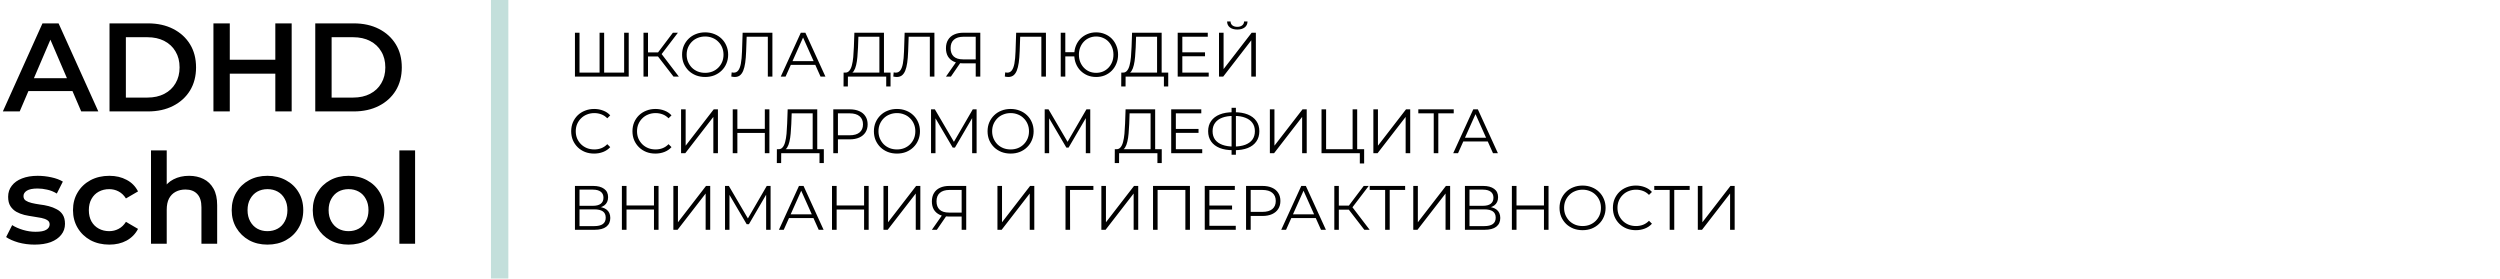
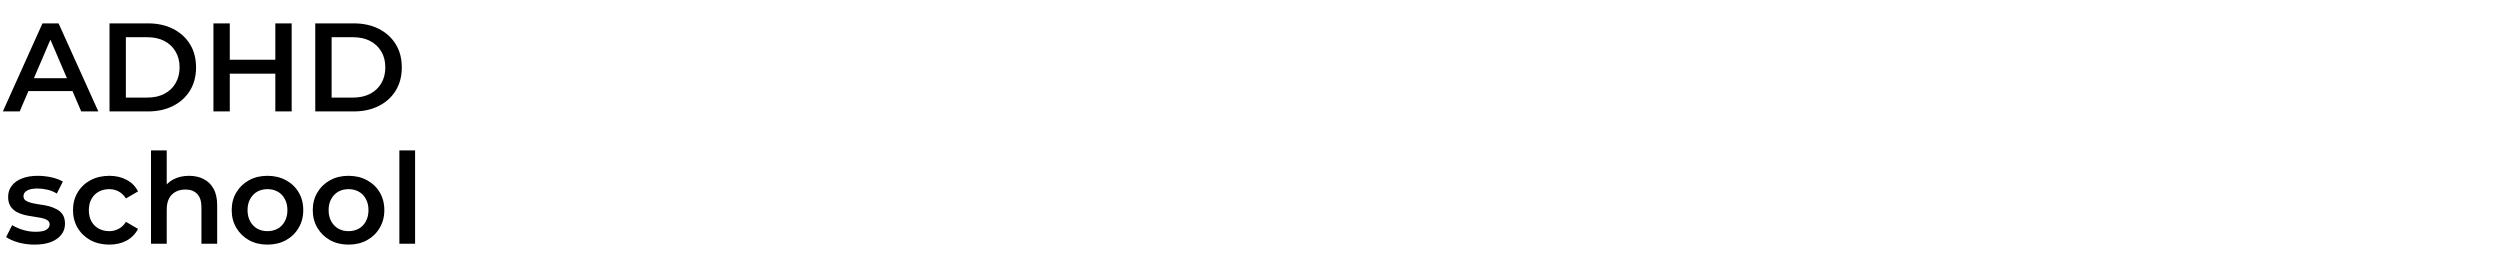
<svg xmlns="http://www.w3.org/2000/svg" width="718" height="80" viewBox="0 0 718 80" fill="none">
  <path d="M0.819 32L12.198 6.713H16.822L28.238 32H23.325L13.535 9.206H15.414L5.66 32H0.819ZM6.057 26.148L7.322 22.463H20.977L22.241 26.148H6.057ZM31.454 32V6.713H42.508C45.253 6.713 47.661 7.243 49.733 8.302C51.804 9.362 53.417 10.831 54.573 12.71C55.729 14.588 56.307 16.804 56.307 19.357C56.307 21.885 55.729 24.101 54.573 26.003C53.417 27.882 51.804 29.351 49.733 30.41C47.661 31.47 45.253 32 42.508 32H31.454ZM36.15 28.026H42.291C44.194 28.026 45.831 27.665 47.204 26.943C48.601 26.22 49.672 25.209 50.419 23.908C51.19 22.608 51.575 21.09 51.575 19.357C51.575 17.598 51.19 16.081 50.419 14.805C49.672 13.504 48.601 12.493 47.204 11.77C45.831 11.048 44.194 10.687 42.291 10.687H36.15V28.026ZM79.072 6.713H83.768V32H79.072V6.713ZM65.995 32H61.298V6.713H65.995V32ZM79.433 21.163H65.597V17.153H79.433V21.163ZM90.544 32V6.713H101.598C104.343 6.713 106.751 7.243 108.823 8.302C110.894 9.362 112.507 10.831 113.663 12.71C114.819 14.588 115.397 16.804 115.397 19.357C115.397 21.885 114.819 24.101 113.663 26.003C112.507 27.882 110.894 29.351 108.823 30.41C106.751 31.47 104.343 32 101.598 32H90.544ZM95.24 28.026H101.381C103.284 28.026 104.921 27.665 106.294 26.943C107.691 26.22 108.762 25.209 109.509 23.908C110.28 22.608 110.665 21.09 110.665 19.357C110.665 17.598 110.28 16.081 109.509 14.805C108.762 13.504 107.691 12.493 106.294 11.77C104.921 11.048 103.284 10.687 101.381 10.687H95.24V28.026ZM9.923 70.253C8.309 70.253 6.756 70.048 5.263 69.639C3.794 69.205 2.626 68.688 1.759 68.085L3.493 64.654C4.36 65.207 5.395 65.665 6.599 66.026C7.803 66.388 9.008 66.568 10.212 66.568C11.633 66.568 12.656 66.376 13.282 65.99C13.932 65.605 14.258 65.087 14.258 64.437C14.258 63.907 14.041 63.51 13.607 63.245C13.174 62.956 12.608 62.739 11.909 62.594C11.211 62.45 10.428 62.318 9.561 62.197C8.719 62.077 7.864 61.92 6.997 61.727C6.154 61.511 5.383 61.21 4.685 60.824C3.986 60.415 3.42 59.873 2.987 59.199C2.553 58.525 2.337 57.633 2.337 56.526C2.337 55.297 2.686 54.238 3.384 53.347C4.083 52.431 5.058 51.733 6.31 51.252C7.587 50.746 9.092 50.493 10.826 50.493C12.126 50.493 13.439 50.637 14.763 50.926C16.088 51.215 17.184 51.625 18.051 52.155L16.317 55.586C15.402 55.032 14.474 54.659 13.535 54.467C12.62 54.25 11.705 54.141 10.79 54.141C9.417 54.141 8.393 54.346 7.719 54.755C7.069 55.165 6.744 55.683 6.744 56.309C6.744 56.887 6.961 57.32 7.394 57.609C7.827 57.898 8.393 58.127 9.092 58.296C9.79 58.464 10.561 58.609 11.404 58.729C12.271 58.825 13.126 58.982 13.969 59.199C14.812 59.416 15.582 59.717 16.281 60.102C17.003 60.463 17.581 60.981 18.015 61.655C18.448 62.33 18.665 63.209 18.665 64.292C18.665 65.496 18.303 66.544 17.581 67.435C16.883 68.326 15.883 69.025 14.583 69.53C13.282 70.012 11.729 70.253 9.923 70.253ZM31.404 70.253C29.381 70.253 27.575 69.831 25.985 68.989C24.42 68.121 23.192 66.942 22.301 65.448C21.41 63.955 20.964 62.257 20.964 60.355C20.964 58.428 21.41 56.73 22.301 55.261C23.192 53.768 24.42 52.6 25.985 51.757C27.575 50.914 29.381 50.493 31.404 50.493C33.282 50.493 34.932 50.878 36.353 51.649C37.798 52.395 38.894 53.503 39.64 54.972L36.172 56.995C35.594 56.08 34.884 55.406 34.041 54.972C33.222 54.539 32.331 54.322 31.368 54.322C30.26 54.322 29.261 54.563 28.369 55.044C27.479 55.526 26.78 56.225 26.274 57.14C25.769 58.031 25.516 59.102 25.516 60.355C25.516 61.607 25.769 62.691 26.274 63.606C26.78 64.497 27.479 65.183 28.369 65.665C29.261 66.147 30.26 66.388 31.368 66.388C32.331 66.388 33.222 66.171 34.041 65.737C34.884 65.304 35.594 64.629 36.172 63.714L39.64 65.737C38.894 67.182 37.798 68.302 36.353 69.097C34.932 69.868 33.282 70.253 31.404 70.253ZM54.313 50.493C55.854 50.493 57.227 50.794 58.431 51.396C59.659 51.998 60.623 52.925 61.321 54.178C62.02 55.406 62.369 56.995 62.369 58.946V70H57.853V59.524C57.853 57.814 57.444 56.538 56.625 55.695C55.83 54.852 54.71 54.43 53.265 54.43C52.206 54.43 51.267 54.647 50.448 55.081C49.629 55.514 48.991 56.164 48.533 57.031C48.1 57.874 47.883 58.946 47.883 60.246V70H43.367V43.196H47.883V55.911L46.907 54.322C47.582 53.094 48.557 52.155 49.834 51.504C51.134 50.83 52.627 50.493 54.313 50.493ZM76.802 70.253C74.827 70.253 73.069 69.831 71.528 68.989C69.987 68.121 68.77 66.942 67.879 65.448C66.988 63.955 66.543 62.257 66.543 60.355C66.543 58.428 66.988 56.73 67.879 55.261C68.77 53.768 69.987 52.6 71.528 51.757C73.069 50.914 74.827 50.493 76.802 50.493C78.801 50.493 80.571 50.914 82.112 51.757C83.678 52.6 84.894 53.756 85.761 55.225C86.652 56.694 87.097 58.404 87.097 60.355C87.097 62.257 86.652 63.955 85.761 65.448C84.894 66.942 83.678 68.121 82.112 68.989C80.571 69.831 78.801 70.253 76.802 70.253ZM76.802 66.388C77.91 66.388 78.897 66.147 79.764 65.665C80.631 65.183 81.306 64.485 81.787 63.57C82.293 62.655 82.546 61.583 82.546 60.355C82.546 59.102 82.293 58.031 81.787 57.14C81.306 56.225 80.631 55.526 79.764 55.044C78.897 54.563 77.922 54.322 76.838 54.322C75.73 54.322 74.743 54.563 73.876 55.044C73.033 55.526 72.359 56.225 71.853 57.14C71.347 58.031 71.094 59.102 71.094 60.355C71.094 61.583 71.347 62.655 71.853 63.57C72.359 64.485 73.033 65.183 73.876 65.665C74.743 66.147 75.718 66.388 76.802 66.388ZM100.085 70.253C98.111 70.253 96.352 69.831 94.811 68.989C93.27 68.121 92.054 66.942 91.163 65.448C90.272 63.955 89.826 62.257 89.826 60.355C89.826 58.428 90.272 56.73 91.163 55.261C92.054 53.768 93.27 52.6 94.811 51.757C96.352 50.914 98.111 50.493 100.085 50.493C102.084 50.493 103.854 50.914 105.396 51.757C106.961 52.6 108.177 53.756 109.044 55.225C109.935 56.694 110.381 58.404 110.381 60.355C110.381 62.257 109.935 63.955 109.044 65.448C108.177 66.942 106.961 68.121 105.396 68.989C103.854 69.831 102.084 70.253 100.085 70.253ZM100.085 66.388C101.193 66.388 102.18 66.147 103.047 65.665C103.914 65.183 104.589 64.485 105.07 63.57C105.576 62.655 105.829 61.583 105.829 60.355C105.829 59.102 105.576 58.031 105.07 57.14C104.589 56.225 103.914 55.526 103.047 55.044C102.18 54.563 101.205 54.322 100.121 54.322C99.014 54.322 98.026 54.563 97.159 55.044C96.316 55.526 95.642 56.225 95.136 57.14C94.63 58.031 94.378 59.102 94.378 60.355C94.378 61.583 94.63 62.655 95.136 63.57C95.642 64.485 96.316 65.183 97.159 65.665C98.026 66.147 99.002 66.388 100.085 66.388ZM114.699 70V43.196H119.214V70H114.699Z" fill="black" />
-   <path d="M172.522 20.848L172.198 21.208V9.4H173.512V21.208L173.152 20.848H179.614L179.254 21.208V9.4H180.568V22H165.124V9.4H166.438V21.208L166.096 20.848H172.522ZM193.434 22L188.592 15.718L189.672 15.07L194.964 22H193.434ZM184.812 22V9.4H186.108V22H184.812ZM185.712 16.222V15.052H189.654V16.222H185.712ZM189.78 15.844L188.556 15.628L193.254 9.4H194.694L189.78 15.844ZM202.519 22.108C201.571 22.108 200.689 21.952 199.873 21.64C199.069 21.316 198.367 20.866 197.767 20.29C197.179 19.702 196.717 19.024 196.381 18.256C196.057 17.476 195.895 16.624 195.895 15.7C195.895 14.776 196.057 13.93 196.381 13.162C196.717 12.382 197.179 11.704 197.767 11.128C198.367 10.54 199.069 10.09 199.873 9.778C200.677 9.454 201.559 9.292 202.519 9.292C203.467 9.292 204.343 9.454 205.147 9.778C205.951 10.09 206.647 10.534 207.235 11.11C207.835 11.686 208.297 12.364 208.621 13.144C208.957 13.924 209.125 14.776 209.125 15.7C209.125 16.624 208.957 17.476 208.621 18.256C208.297 19.036 207.835 19.714 207.235 20.29C206.647 20.866 205.951 21.316 205.147 21.64C204.343 21.952 203.467 22.108 202.519 22.108ZM202.519 20.92C203.275 20.92 203.971 20.794 204.607 20.542C205.255 20.278 205.813 19.912 206.281 19.444C206.761 18.964 207.133 18.412 207.397 17.788C207.661 17.152 207.793 16.456 207.793 15.7C207.793 14.944 207.661 14.254 207.397 13.63C207.133 12.994 206.761 12.442 206.281 11.974C205.813 11.494 205.255 11.128 204.607 10.876C203.971 10.612 203.275 10.48 202.519 10.48C201.763 10.48 201.061 10.612 200.413 10.876C199.765 11.128 199.201 11.494 198.721 11.974C198.253 12.442 197.881 12.994 197.605 13.63C197.341 14.254 197.209 14.944 197.209 15.7C197.209 16.444 197.341 17.134 197.605 17.77C197.881 18.406 198.253 18.964 198.721 19.444C199.201 19.912 199.765 20.278 200.413 20.542C201.061 20.794 201.763 20.92 202.519 20.92ZM211.034 22.108C210.866 22.108 210.704 22.096 210.548 22.072C210.392 22.06 210.218 22.03 210.026 21.982L210.134 20.794C210.338 20.842 210.536 20.866 210.728 20.866C211.268 20.866 211.7 20.656 212.024 20.236C212.36 19.804 212.612 19.144 212.78 18.256C212.948 17.356 213.056 16.204 213.104 14.8L213.284 9.4H221.834V22H220.52V10.192L220.862 10.552H214.13L214.454 10.174L214.292 14.764C214.244 16.024 214.154 17.116 214.022 18.04C213.89 18.952 213.698 19.714 213.446 20.326C213.194 20.926 212.87 21.376 212.474 21.676C212.078 21.964 211.598 22.108 211.034 22.108ZM224.231 22L229.991 9.4H231.305L237.065 22H235.661L230.369 10.174H230.909L225.617 22H224.231ZM226.499 18.634L226.895 17.554H234.221L234.617 18.634H226.499ZM252.56 21.37V10.552H246.53L246.422 13.612C246.386 14.56 246.326 15.472 246.242 16.348C246.17 17.212 246.05 17.992 245.882 18.688C245.726 19.372 245.51 19.93 245.234 20.362C244.97 20.794 244.622 21.046 244.19 21.118L242.732 20.848C243.212 20.872 243.608 20.698 243.92 20.326C244.244 19.954 244.49 19.432 244.658 18.76C244.838 18.088 244.97 17.302 245.054 16.402C245.138 15.502 245.198 14.53 245.234 13.486L245.378 9.4H253.874V21.37H252.56ZM242.264 24.826L242.282 20.848H255.764V24.826H254.522V22H243.524L243.506 24.826H242.264ZM257.563 22.108C257.395 22.108 257.233 22.096 257.077 22.072C256.921 22.06 256.747 22.03 256.555 21.982L256.663 20.794C256.867 20.842 257.065 20.866 257.257 20.866C257.797 20.866 258.229 20.656 258.553 20.236C258.889 19.804 259.141 19.144 259.309 18.256C259.477 17.356 259.585 16.204 259.633 14.8L259.813 9.4H268.363V22H267.049V10.192L267.391 10.552H260.659L260.983 10.174L260.821 14.764C260.773 16.024 260.683 17.116 260.551 18.04C260.419 18.952 260.227 19.714 259.975 20.326C259.723 20.926 259.399 21.376 259.003 21.676C258.607 21.964 258.127 22.108 257.563 22.108ZM280.228 22V17.824L280.588 18.184H276.466C275.458 18.184 274.594 18.01 273.874 17.662C273.166 17.314 272.62 16.822 272.236 16.186C271.864 15.538 271.678 14.764 271.678 13.864C271.678 12.904 271.882 12.094 272.29 11.434C272.698 10.762 273.274 10.258 274.018 9.922C274.774 9.574 275.65 9.4 276.646 9.4H281.542V22H280.228ZM271.678 22L274.774 17.572H276.142L273.1 22H271.678ZM280.228 17.446V10.174L280.588 10.552H276.7C275.524 10.552 274.612 10.834 273.964 11.398C273.328 11.95 273.01 12.76 273.01 13.828C273.01 14.86 273.31 15.658 273.91 16.222C274.51 16.774 275.398 17.05 276.574 17.05H280.588L280.228 17.446ZM289.591 22.108C289.423 22.108 289.261 22.096 289.105 22.072C288.949 22.06 288.775 22.03 288.583 21.982L288.691 20.794C288.895 20.842 289.093 20.866 289.285 20.866C289.825 20.866 290.257 20.656 290.581 20.236C290.917 19.804 291.169 19.144 291.337 18.256C291.505 17.356 291.613 16.204 291.661 14.8L291.841 9.4H300.391V22H299.077V10.192L299.419 10.552H292.687L293.011 10.174L292.849 14.764C292.801 16.024 292.711 17.116 292.579 18.04C292.447 18.952 292.255 19.714 292.003 20.326C291.751 20.926 291.427 21.376 291.031 21.676C290.635 21.964 290.155 22.108 289.591 22.108ZM304.642 22V9.4H305.956V14.998H309.214V16.204H305.956V22H304.642ZM314.812 22.108C313.912 22.108 313.078 21.952 312.31 21.64C311.554 21.316 310.888 20.866 310.312 20.29C309.748 19.714 309.31 19.036 308.998 18.256C308.686 17.476 308.53 16.624 308.53 15.7C308.53 14.776 308.686 13.924 308.998 13.144C309.31 12.364 309.748 11.686 310.312 11.11C310.888 10.534 311.554 10.09 312.31 9.778C313.078 9.454 313.912 9.292 314.812 9.292C315.712 9.292 316.546 9.454 317.314 9.778C318.082 10.09 318.748 10.534 319.312 11.11C319.876 11.686 320.314 12.364 320.626 13.144C320.95 13.924 321.112 14.776 321.112 15.7C321.112 16.624 320.95 17.476 320.626 18.256C320.314 19.036 319.876 19.714 319.312 20.29C318.748 20.866 318.082 21.316 317.314 21.64C316.546 21.952 315.712 22.108 314.812 22.108ZM314.812 20.92C315.52 20.92 316.174 20.794 316.774 20.542C317.386 20.278 317.914 19.912 318.358 19.444C318.802 18.976 319.15 18.43 319.402 17.806C319.654 17.17 319.78 16.468 319.78 15.7C319.78 14.932 319.654 14.236 319.402 13.612C319.15 12.976 318.802 12.424 318.358 11.956C317.914 11.488 317.386 11.128 316.774 10.876C316.174 10.612 315.52 10.48 314.812 10.48C314.116 10.48 313.462 10.612 312.85 10.876C312.25 11.128 311.728 11.488 311.284 11.956C310.84 12.424 310.492 12.976 310.24 13.612C309.988 14.236 309.862 14.932 309.862 15.7C309.862 16.468 309.988 17.17 310.24 17.806C310.492 18.43 310.84 18.976 311.284 19.444C311.728 19.912 312.25 20.278 312.85 20.542C313.462 20.794 314.116 20.92 314.812 20.92ZM332.312 21.37V10.552H326.282L326.174 13.612C326.138 14.56 326.078 15.472 325.994 16.348C325.922 17.212 325.802 17.992 325.634 18.688C325.478 19.372 325.262 19.93 324.986 20.362C324.722 20.794 324.374 21.046 323.942 21.118L322.484 20.848C322.964 20.872 323.36 20.698 323.672 20.326C323.996 19.954 324.242 19.432 324.41 18.76C324.59 18.088 324.722 17.302 324.806 16.402C324.89 15.502 324.95 14.53 324.986 13.486L325.13 9.4H333.626V21.37H332.312ZM322.016 24.826L322.034 20.848H335.516V24.826H334.274V22H323.276L323.258 24.826H322.016ZM339.421 15.034H346.081V16.168H339.421V15.034ZM339.565 20.848H347.143V22H338.233V9.4H346.873V10.552H339.565V20.848ZM350.099 22V9.4H351.413V19.84L359.477 9.4H360.683V22H359.369V11.578L351.305 22H350.099ZM355.355 8.482C354.455 8.482 353.741 8.278 353.213 7.87C352.697 7.462 352.433 6.892 352.421 6.16H353.411C353.423 6.64 353.603 7.018 353.951 7.294C354.311 7.57 354.779 7.708 355.355 7.708C355.931 7.708 356.393 7.57 356.741 7.294C357.101 7.018 357.287 6.64 357.299 6.16H358.289C358.277 6.892 358.007 7.462 357.479 7.87C356.951 8.278 356.243 8.482 355.355 8.482ZM170.632 44.108C169.684 44.108 168.808 43.952 168.004 43.64C167.2 43.316 166.504 42.866 165.916 42.29C165.328 41.714 164.866 41.036 164.53 40.256C164.206 39.476 164.044 38.624 164.044 37.7C164.044 36.776 164.206 35.924 164.53 35.144C164.866 34.364 165.328 33.686 165.916 33.11C166.516 32.534 167.218 32.09 168.022 31.778C168.826 31.454 169.702 31.292 170.65 31.292C171.562 31.292 172.42 31.448 173.224 31.76C174.028 32.06 174.706 32.516 175.258 33.128L174.412 33.974C173.896 33.446 173.326 33.068 172.702 32.84C172.078 32.6 171.406 32.48 170.686 32.48C169.93 32.48 169.228 32.612 168.58 32.876C167.932 33.128 167.368 33.494 166.888 33.974C166.408 34.442 166.03 34.994 165.754 35.63C165.49 36.254 165.358 36.944 165.358 37.7C165.358 38.456 165.49 39.152 165.754 39.788C166.03 40.412 166.408 40.964 166.888 41.444C167.368 41.912 167.932 42.278 168.58 42.542C169.228 42.794 169.93 42.92 170.686 42.92C171.406 42.92 172.078 42.8 172.702 42.56C173.326 42.32 173.896 41.936 174.412 41.408L175.258 42.254C174.706 42.866 174.028 43.328 173.224 43.64C172.42 43.952 171.556 44.108 170.632 44.108ZM188.228 44.108C187.28 44.108 186.404 43.952 185.6 43.64C184.796 43.316 184.1 42.866 183.512 42.29C182.924 41.714 182.462 41.036 182.126 40.256C181.802 39.476 181.64 38.624 181.64 37.7C181.64 36.776 181.802 35.924 182.126 35.144C182.462 34.364 182.924 33.686 183.512 33.11C184.112 32.534 184.814 32.09 185.618 31.778C186.422 31.454 187.298 31.292 188.246 31.292C189.158 31.292 190.016 31.448 190.82 31.76C191.624 32.06 192.302 32.516 192.854 33.128L192.008 33.974C191.492 33.446 190.922 33.068 190.298 32.84C189.674 32.6 189.002 32.48 188.282 32.48C187.526 32.48 186.824 32.612 186.176 32.876C185.528 33.128 184.964 33.494 184.484 33.974C184.004 34.442 183.626 34.994 183.35 35.63C183.086 36.254 182.954 36.944 182.954 37.7C182.954 38.456 183.086 39.152 183.35 39.788C183.626 40.412 184.004 40.964 184.484 41.444C184.964 41.912 185.528 42.278 186.176 42.542C186.824 42.794 187.526 42.92 188.282 42.92C189.002 42.92 189.674 42.8 190.298 42.56C190.922 42.32 191.492 41.936 192.008 41.408L192.854 42.254C192.302 42.866 191.624 43.328 190.82 43.64C190.016 43.952 189.152 44.108 188.228 44.108ZM195.604 44V31.4H196.918V41.84L204.982 31.4H206.188V44H204.874V33.578L196.81 44H195.604ZM219.656 31.4H220.97V44H219.656V31.4ZM211.772 44H210.44V31.4H211.772V44ZM219.782 38.186H211.628V37.016H219.782V38.186ZM233.4 43.37V32.552H227.37L227.262 35.612C227.226 36.56 227.166 37.472 227.082 38.348C227.01 39.212 226.89 39.992 226.722 40.688C226.566 41.372 226.35 41.93 226.074 42.362C225.81 42.794 225.462 43.046 225.03 43.118L223.572 42.848C224.052 42.872 224.448 42.698 224.76 42.326C225.084 41.954 225.33 41.432 225.498 40.76C225.678 40.088 225.81 39.302 225.894 38.402C225.978 37.502 226.038 36.53 226.074 35.486L226.218 31.4H234.714V43.37H233.4ZM223.104 46.826L223.122 42.848H236.604V46.826H235.362V44H224.364L224.346 46.826H223.104ZM239.321 44V31.4H244.037C245.105 31.4 246.023 31.574 246.791 31.922C247.559 32.258 248.147 32.75 248.555 33.398C248.975 34.034 249.185 34.808 249.185 35.72C249.185 36.608 248.975 37.376 248.555 38.024C248.147 38.66 247.559 39.152 246.791 39.5C246.023 39.848 245.105 40.022 244.037 40.022H240.059L240.653 39.392V44H239.321ZM240.653 39.5L240.059 38.852H244.001C245.261 38.852 246.215 38.582 246.863 38.042C247.523 37.49 247.853 36.716 247.853 35.72C247.853 34.712 247.523 33.932 246.863 33.38C246.215 32.828 245.261 32.552 244.001 32.552H240.059L240.653 31.922V39.5ZM257.609 44.108C256.661 44.108 255.779 43.952 254.963 43.64C254.159 43.316 253.457 42.866 252.857 42.29C252.269 41.702 251.807 41.024 251.471 40.256C251.147 39.476 250.985 38.624 250.985 37.7C250.985 36.776 251.147 35.93 251.471 35.162C251.807 34.382 252.269 33.704 252.857 33.128C253.457 32.54 254.159 32.09 254.963 31.778C255.767 31.454 256.649 31.292 257.609 31.292C258.557 31.292 259.433 31.454 260.237 31.778C261.041 32.09 261.737 32.534 262.325 33.11C262.925 33.686 263.387 34.364 263.711 35.144C264.047 35.924 264.215 36.776 264.215 37.7C264.215 38.624 264.047 39.476 263.711 40.256C263.387 41.036 262.925 41.714 262.325 42.29C261.737 42.866 261.041 43.316 260.237 43.64C259.433 43.952 258.557 44.108 257.609 44.108ZM257.609 42.92C258.365 42.92 259.061 42.794 259.697 42.542C260.345 42.278 260.903 41.912 261.371 41.444C261.851 40.964 262.223 40.412 262.487 39.788C262.751 39.152 262.883 38.456 262.883 37.7C262.883 36.944 262.751 36.254 262.487 35.63C262.223 34.994 261.851 34.442 261.371 33.974C260.903 33.494 260.345 33.128 259.697 32.876C259.061 32.612 258.365 32.48 257.609 32.48C256.853 32.48 256.151 32.612 255.503 32.876C254.855 33.128 254.291 33.494 253.811 33.974C253.343 34.442 252.971 34.994 252.695 35.63C252.431 36.254 252.299 36.944 252.299 37.7C252.299 38.444 252.431 39.134 252.695 39.77C252.971 40.406 253.343 40.964 253.811 41.444C254.291 41.912 254.855 42.278 255.503 42.542C256.151 42.794 256.853 42.92 257.609 42.92ZM267.394 44V31.4H268.492L274.252 41.228H273.676L279.382 31.4H280.48V44H279.202V33.398H279.508L274.252 42.398H273.622L268.33 33.398H268.672V44H267.394ZM290.252 44.108C289.304 44.108 288.422 43.952 287.606 43.64C286.802 43.316 286.1 42.866 285.5 42.29C284.912 41.702 284.45 41.024 284.114 40.256C283.79 39.476 283.628 38.624 283.628 37.7C283.628 36.776 283.79 35.93 284.114 35.162C284.45 34.382 284.912 33.704 285.5 33.128C286.1 32.54 286.802 32.09 287.606 31.778C288.41 31.454 289.292 31.292 290.252 31.292C291.2 31.292 292.076 31.454 292.88 31.778C293.684 32.09 294.38 32.534 294.968 33.11C295.568 33.686 296.03 34.364 296.354 35.144C296.69 35.924 296.858 36.776 296.858 37.7C296.858 38.624 296.69 39.476 296.354 40.256C296.03 41.036 295.568 41.714 294.968 42.29C294.38 42.866 293.684 43.316 292.88 43.64C292.076 43.952 291.2 44.108 290.252 44.108ZM290.252 42.92C291.008 42.92 291.704 42.794 292.34 42.542C292.988 42.278 293.546 41.912 294.014 41.444C294.494 40.964 294.866 40.412 295.13 39.788C295.394 39.152 295.526 38.456 295.526 37.7C295.526 36.944 295.394 36.254 295.13 35.63C294.866 34.994 294.494 34.442 294.014 33.974C293.546 33.494 292.988 33.128 292.34 32.876C291.704 32.612 291.008 32.48 290.252 32.48C289.496 32.48 288.794 32.612 288.146 32.876C287.498 33.128 286.934 33.494 286.454 33.974C285.986 34.442 285.614 34.994 285.338 35.63C285.074 36.254 284.942 36.944 284.942 37.7C284.942 38.444 285.074 39.134 285.338 39.77C285.614 40.406 285.986 40.964 286.454 41.444C286.934 41.912 287.498 42.278 288.146 42.542C288.794 42.794 289.496 42.92 290.252 42.92ZM300.036 44V31.4H301.134L306.894 41.228H306.318L312.024 31.4H313.122V44H311.844V33.398H312.15L306.894 42.398H306.264L300.972 33.398H301.314V44H300.036ZM330.449 43.37V32.552H324.419L324.311 35.612C324.275 36.56 324.215 37.472 324.131 38.348C324.059 39.212 323.939 39.992 323.771 40.688C323.615 41.372 323.399 41.93 323.123 42.362C322.859 42.794 322.511 43.046 322.079 43.118L320.621 42.848C321.101 42.872 321.497 42.698 321.809 42.326C322.133 41.954 322.379 41.432 322.547 40.76C322.727 40.088 322.859 39.302 322.943 38.402C323.027 37.502 323.087 36.53 323.123 35.486L323.267 31.4H331.763V43.37H330.449ZM320.153 46.826L320.171 42.848H333.653V46.826H332.411V44H321.413L321.395 46.826H320.153ZM337.558 37.034H344.218V38.168H337.558V37.034ZM337.702 42.848H345.28V44H336.37V31.4H345.01V32.552H337.702V42.848ZM354.158 43.136C352.658 43.136 351.374 42.926 350.306 42.506C349.238 42.074 348.416 41.45 347.84 40.634C347.264 39.818 346.976 38.834 346.976 37.682C346.976 36.53 347.264 35.552 347.84 34.748C348.416 33.932 349.238 33.308 350.306 32.876C351.374 32.444 352.658 32.228 354.158 32.228C354.17 32.228 354.2 32.228 354.248 32.228C354.296 32.228 354.344 32.228 354.392 32.228C354.44 32.228 354.47 32.228 354.482 32.228C355.994 32.228 357.284 32.444 358.352 32.876C359.42 33.308 360.242 33.932 360.818 34.748C361.394 35.552 361.682 36.53 361.682 37.682C361.682 38.834 361.394 39.818 360.818 40.634C360.254 41.45 359.438 42.074 358.37 42.506C357.302 42.926 356.024 43.136 354.536 43.136C354.512 43.136 354.47 43.136 354.41 43.136C354.362 43.136 354.308 43.136 354.248 43.136C354.2 43.136 354.17 43.136 354.158 43.136ZM354.302 42.092C354.326 42.092 354.35 42.092 354.374 42.092C354.398 42.092 354.416 42.092 354.428 42.092C355.688 42.08 356.762 41.906 357.65 41.57C358.55 41.222 359.234 40.724 359.702 40.076C360.17 39.416 360.404 38.618 360.404 37.682C360.404 36.734 360.164 35.936 359.684 35.288C359.216 34.64 358.538 34.148 357.65 33.812C356.774 33.464 355.712 33.29 354.464 33.29C354.452 33.29 354.428 33.29 354.392 33.29C354.356 33.29 354.326 33.29 354.302 33.29C353.03 33.29 351.944 33.458 351.044 33.794C350.144 34.13 349.454 34.628 348.974 35.288C348.494 35.936 348.254 36.734 348.254 37.682C348.254 38.642 348.494 39.452 348.974 40.112C349.466 40.76 350.162 41.252 351.062 41.588C351.974 41.924 353.054 42.092 354.302 42.092ZM353.708 44.432V30.968H354.95V44.432H353.708ZM364.706 44V31.4H366.02V41.84L374.084 31.4H375.29V44H373.976V33.578L365.912 44H364.706ZM379.542 44V31.4H380.856V42.848H388.47V31.4H389.784V44H379.542ZM390.54 46.952V43.64L390.882 44H388.47V42.848H391.782V46.952H390.54ZM394.431 44V31.4H395.745V41.84L403.809 31.4H405.015V44H403.701V33.578L395.637 44H394.431ZM411.769 44V32.192L412.129 32.552H407.341V31.4H417.511V32.552H412.741L413.083 32.192V44H411.769ZM417.362 44L423.122 31.4H424.436L430.196 44H428.792L423.5 32.174H424.04L418.748 44H417.362ZM419.63 40.634L420.026 39.554H427.352L427.748 40.634H419.63ZM165.124 66V53.4H170.362C171.694 53.4 172.738 53.676 173.494 54.228C174.262 54.768 174.646 55.566 174.646 56.622C174.646 57.666 174.28 58.458 173.548 58.998C172.816 59.526 171.856 59.79 170.668 59.79L170.974 59.34C172.378 59.34 173.446 59.616 174.178 60.168C174.91 60.72 175.276 61.53 175.276 62.598C175.276 63.678 174.892 64.518 174.124 65.118C173.368 65.706 172.228 66 170.704 66H165.124ZM166.438 64.938H170.704C171.772 64.938 172.582 64.74 173.134 64.344C173.686 63.948 173.962 63.336 173.962 62.508C173.962 61.692 173.686 61.092 173.134 60.708C172.582 60.324 171.772 60.132 170.704 60.132H166.438V64.938ZM166.438 59.106H170.29C171.262 59.106 172.006 58.914 172.522 58.53C173.05 58.134 173.314 57.552 173.314 56.784C173.314 56.016 173.05 55.44 172.522 55.056C172.006 54.66 171.262 54.462 170.29 54.462H166.438V59.106ZM187.822 53.4H189.136V66H187.822V53.4ZM179.938 66H178.606V53.4H179.938V66ZM187.948 60.186H179.794V59.016H187.948V60.186ZM193.39 66V53.4H194.704V63.84L202.768 53.4H203.974V66H202.66V55.578L194.596 66H193.39ZM208.226 66V53.4H209.324L215.084 63.228H214.508L220.214 53.4H221.312V66H220.034V55.398H220.34L215.084 64.398H214.454L209.162 55.398H209.504V66H208.226ZM223.704 66L229.464 53.4H230.778L236.538 66H235.134L229.842 54.174H230.382L225.09 66H223.704ZM225.972 62.634L226.368 61.554H233.694L234.09 62.634H225.972ZM248.168 53.4H249.482V66H248.168V53.4ZM240.284 66H238.952V53.4H240.284V66ZM248.294 60.186H240.14V59.016H248.294V60.186ZM253.735 66V53.4H255.049V63.84L263.113 53.4H264.319V66H263.005V55.578L254.941 66H253.735ZM276.185 66V61.824L276.545 62.184H272.423C271.415 62.184 270.551 62.01 269.831 61.662C269.123 61.314 268.577 60.822 268.193 60.186C267.821 59.538 267.635 58.764 267.635 57.864C267.635 56.904 267.839 56.094 268.247 55.434C268.655 54.762 269.231 54.258 269.975 53.922C270.731 53.574 271.607 53.4 272.603 53.4H277.499V66H276.185ZM267.635 66L270.731 61.572H272.099L269.057 66H267.635ZM276.185 61.446V54.174L276.545 54.552H272.657C271.481 54.552 270.569 54.834 269.921 55.398C269.285 55.95 268.967 56.76 268.967 57.828C268.967 58.86 269.267 59.658 269.867 60.222C270.467 60.774 271.355 61.05 272.531 61.05H276.545L276.185 61.446ZM286.466 66V53.4H287.78V63.84L295.844 53.4H297.05V66H295.736V55.578L287.672 66H286.466ZM306.013 66V53.4H314.023V54.552H306.967L307.309 54.21L307.327 66H306.013ZM316.313 66V53.4H317.627V63.84L325.691 53.4H326.897V66H325.583V55.578L317.519 66H316.313ZM331.149 66V53.4H341.751V66H340.437V54.192L340.779 54.552H332.121L332.463 54.192V66H331.149ZM347.191 59.034H353.851V60.168H347.191V59.034ZM347.335 64.848H354.913V66H346.003V53.4H354.643V54.552H347.335V64.848ZM357.868 66V53.4H362.584C363.652 53.4 364.57 53.574 365.338 53.922C366.106 54.258 366.694 54.75 367.102 55.398C367.522 56.034 367.732 56.808 367.732 57.72C367.732 58.608 367.522 59.376 367.102 60.024C366.694 60.66 366.106 61.152 365.338 61.5C364.57 61.848 363.652 62.022 362.584 62.022H358.606L359.2 61.392V66H357.868ZM359.2 61.5L358.606 60.852H362.548C363.808 60.852 364.762 60.582 365.41 60.042C366.07 59.49 366.4 58.716 366.4 57.72C366.4 56.712 366.07 55.932 365.41 55.38C364.762 54.828 363.808 54.552 362.548 54.552H358.606L359.2 53.922V61.5ZM367.967 66L373.727 53.4H375.041L380.801 66H379.397L374.105 54.174H374.645L369.353 66H367.967ZM370.235 62.634L370.631 61.554H377.957L378.353 62.634H370.235ZM391.838 66L386.996 59.718L388.076 59.07L393.368 66H391.838ZM383.216 66V53.4H384.512V66H383.216ZM384.116 60.222V59.052H388.058V60.222H384.116ZM388.184 59.844L386.96 59.628L391.658 53.4H393.098L388.184 59.844ZM397.812 66V54.192L398.172 54.552H393.384V53.4H403.554V54.552H398.784L399.126 54.192V66H397.812ZM405.892 66V53.4H407.206V63.84L415.27 53.4H416.476V66H415.162V55.578L407.098 66H405.892ZM420.728 66V53.4H425.966C427.298 53.4 428.342 53.676 429.098 54.228C429.866 54.768 430.25 55.566 430.25 56.622C430.25 57.666 429.884 58.458 429.152 58.998C428.42 59.526 427.46 59.79 426.272 59.79L426.578 59.34C427.982 59.34 429.05 59.616 429.782 60.168C430.514 60.72 430.88 61.53 430.88 62.598C430.88 63.678 430.496 64.518 429.728 65.118C428.972 65.706 427.832 66 426.308 66H420.728ZM422.042 64.938H426.308C427.376 64.938 428.186 64.74 428.738 64.344C429.29 63.948 429.566 63.336 429.566 62.508C429.566 61.692 429.29 61.092 428.738 60.708C428.186 60.324 427.376 60.132 426.308 60.132H422.042V64.938ZM422.042 59.106H425.894C426.866 59.106 427.61 58.914 428.126 58.53C428.654 58.134 428.918 57.552 428.918 56.784C428.918 56.016 428.654 55.44 428.126 55.056C427.61 54.66 426.866 54.462 425.894 54.462H422.042V59.106ZM443.426 53.4H444.74V66H443.426V53.4ZM435.542 66H434.21V53.4H435.542V66ZM443.552 60.186H435.398V59.016H443.552V60.186ZM454.519 66.108C453.571 66.108 452.689 65.952 451.873 65.64C451.069 65.316 450.367 64.866 449.767 64.29C449.179 63.702 448.717 63.024 448.381 62.256C448.057 61.476 447.895 60.624 447.895 59.7C447.895 58.776 448.057 57.93 448.381 57.162C448.717 56.382 449.179 55.704 449.767 55.128C450.367 54.54 451.069 54.09 451.873 53.778C452.677 53.454 453.559 53.292 454.519 53.292C455.467 53.292 456.343 53.454 457.147 53.778C457.951 54.09 458.647 54.534 459.235 55.11C459.835 55.686 460.297 56.364 460.621 57.144C460.957 57.924 461.125 58.776 461.125 59.7C461.125 60.624 460.957 61.476 460.621 62.256C460.297 63.036 459.835 63.714 459.235 64.29C458.647 64.866 457.951 65.316 457.147 65.64C456.343 65.952 455.467 66.108 454.519 66.108ZM454.519 64.92C455.275 64.92 455.971 64.794 456.607 64.542C457.255 64.278 457.813 63.912 458.281 63.444C458.761 62.964 459.133 62.412 459.397 61.788C459.661 61.152 459.793 60.456 459.793 59.7C459.793 58.944 459.661 58.254 459.397 57.63C459.133 56.994 458.761 56.442 458.281 55.974C457.813 55.494 457.255 55.128 456.607 54.876C455.971 54.612 455.275 54.48 454.519 54.48C453.763 54.48 453.061 54.612 452.413 54.876C451.765 55.128 451.201 55.494 450.721 55.974C450.253 56.442 449.881 56.994 449.605 57.63C449.341 58.254 449.209 58.944 449.209 59.7C449.209 60.444 449.341 61.134 449.605 61.77C449.881 62.406 450.253 62.964 450.721 63.444C451.201 63.912 451.765 64.278 452.413 64.542C453.061 64.794 453.763 64.92 454.519 64.92ZM469.812 66.108C468.864 66.108 467.988 65.952 467.184 65.64C466.38 65.316 465.684 64.866 465.096 64.29C464.508 63.714 464.046 63.036 463.71 62.256C463.386 61.476 463.224 60.624 463.224 59.7C463.224 58.776 463.386 57.924 463.71 57.144C464.046 56.364 464.508 55.686 465.096 55.11C465.696 54.534 466.398 54.09 467.202 53.778C468.006 53.454 468.882 53.292 469.83 53.292C470.742 53.292 471.6 53.448 472.404 53.76C473.208 54.06 473.886 54.516 474.438 55.128L473.592 55.974C473.076 55.446 472.506 55.068 471.882 54.84C471.258 54.6 470.586 54.48 469.866 54.48C469.11 54.48 468.408 54.612 467.76 54.876C467.112 55.128 466.548 55.494 466.068 55.974C465.588 56.442 465.21 56.994 464.934 57.63C464.67 58.254 464.538 58.944 464.538 59.7C464.538 60.456 464.67 61.152 464.934 61.788C465.21 62.412 465.588 62.964 466.068 63.444C466.548 63.912 467.112 64.278 467.76 64.542C468.408 64.794 469.11 64.92 469.866 64.92C470.586 64.92 471.258 64.8 471.882 64.56C472.506 64.32 473.076 63.936 473.592 63.408L474.438 64.254C473.886 64.866 473.208 65.328 472.404 65.64C471.6 65.952 470.736 66.108 469.812 66.108ZM479.532 66V54.192L479.892 54.552H475.104V53.4H485.274V54.552H480.504L480.846 54.192V66H479.532ZM487.612 66V53.4H488.926V63.84L496.99 53.4H498.196V66H496.882V55.578L488.818 66H487.612Z" fill="black" />
-   <line x1="143.5" y1="-1.09279e-07" x2="143.5" y2="80" stroke="#C3DFDB" stroke-width="5" />
</svg>